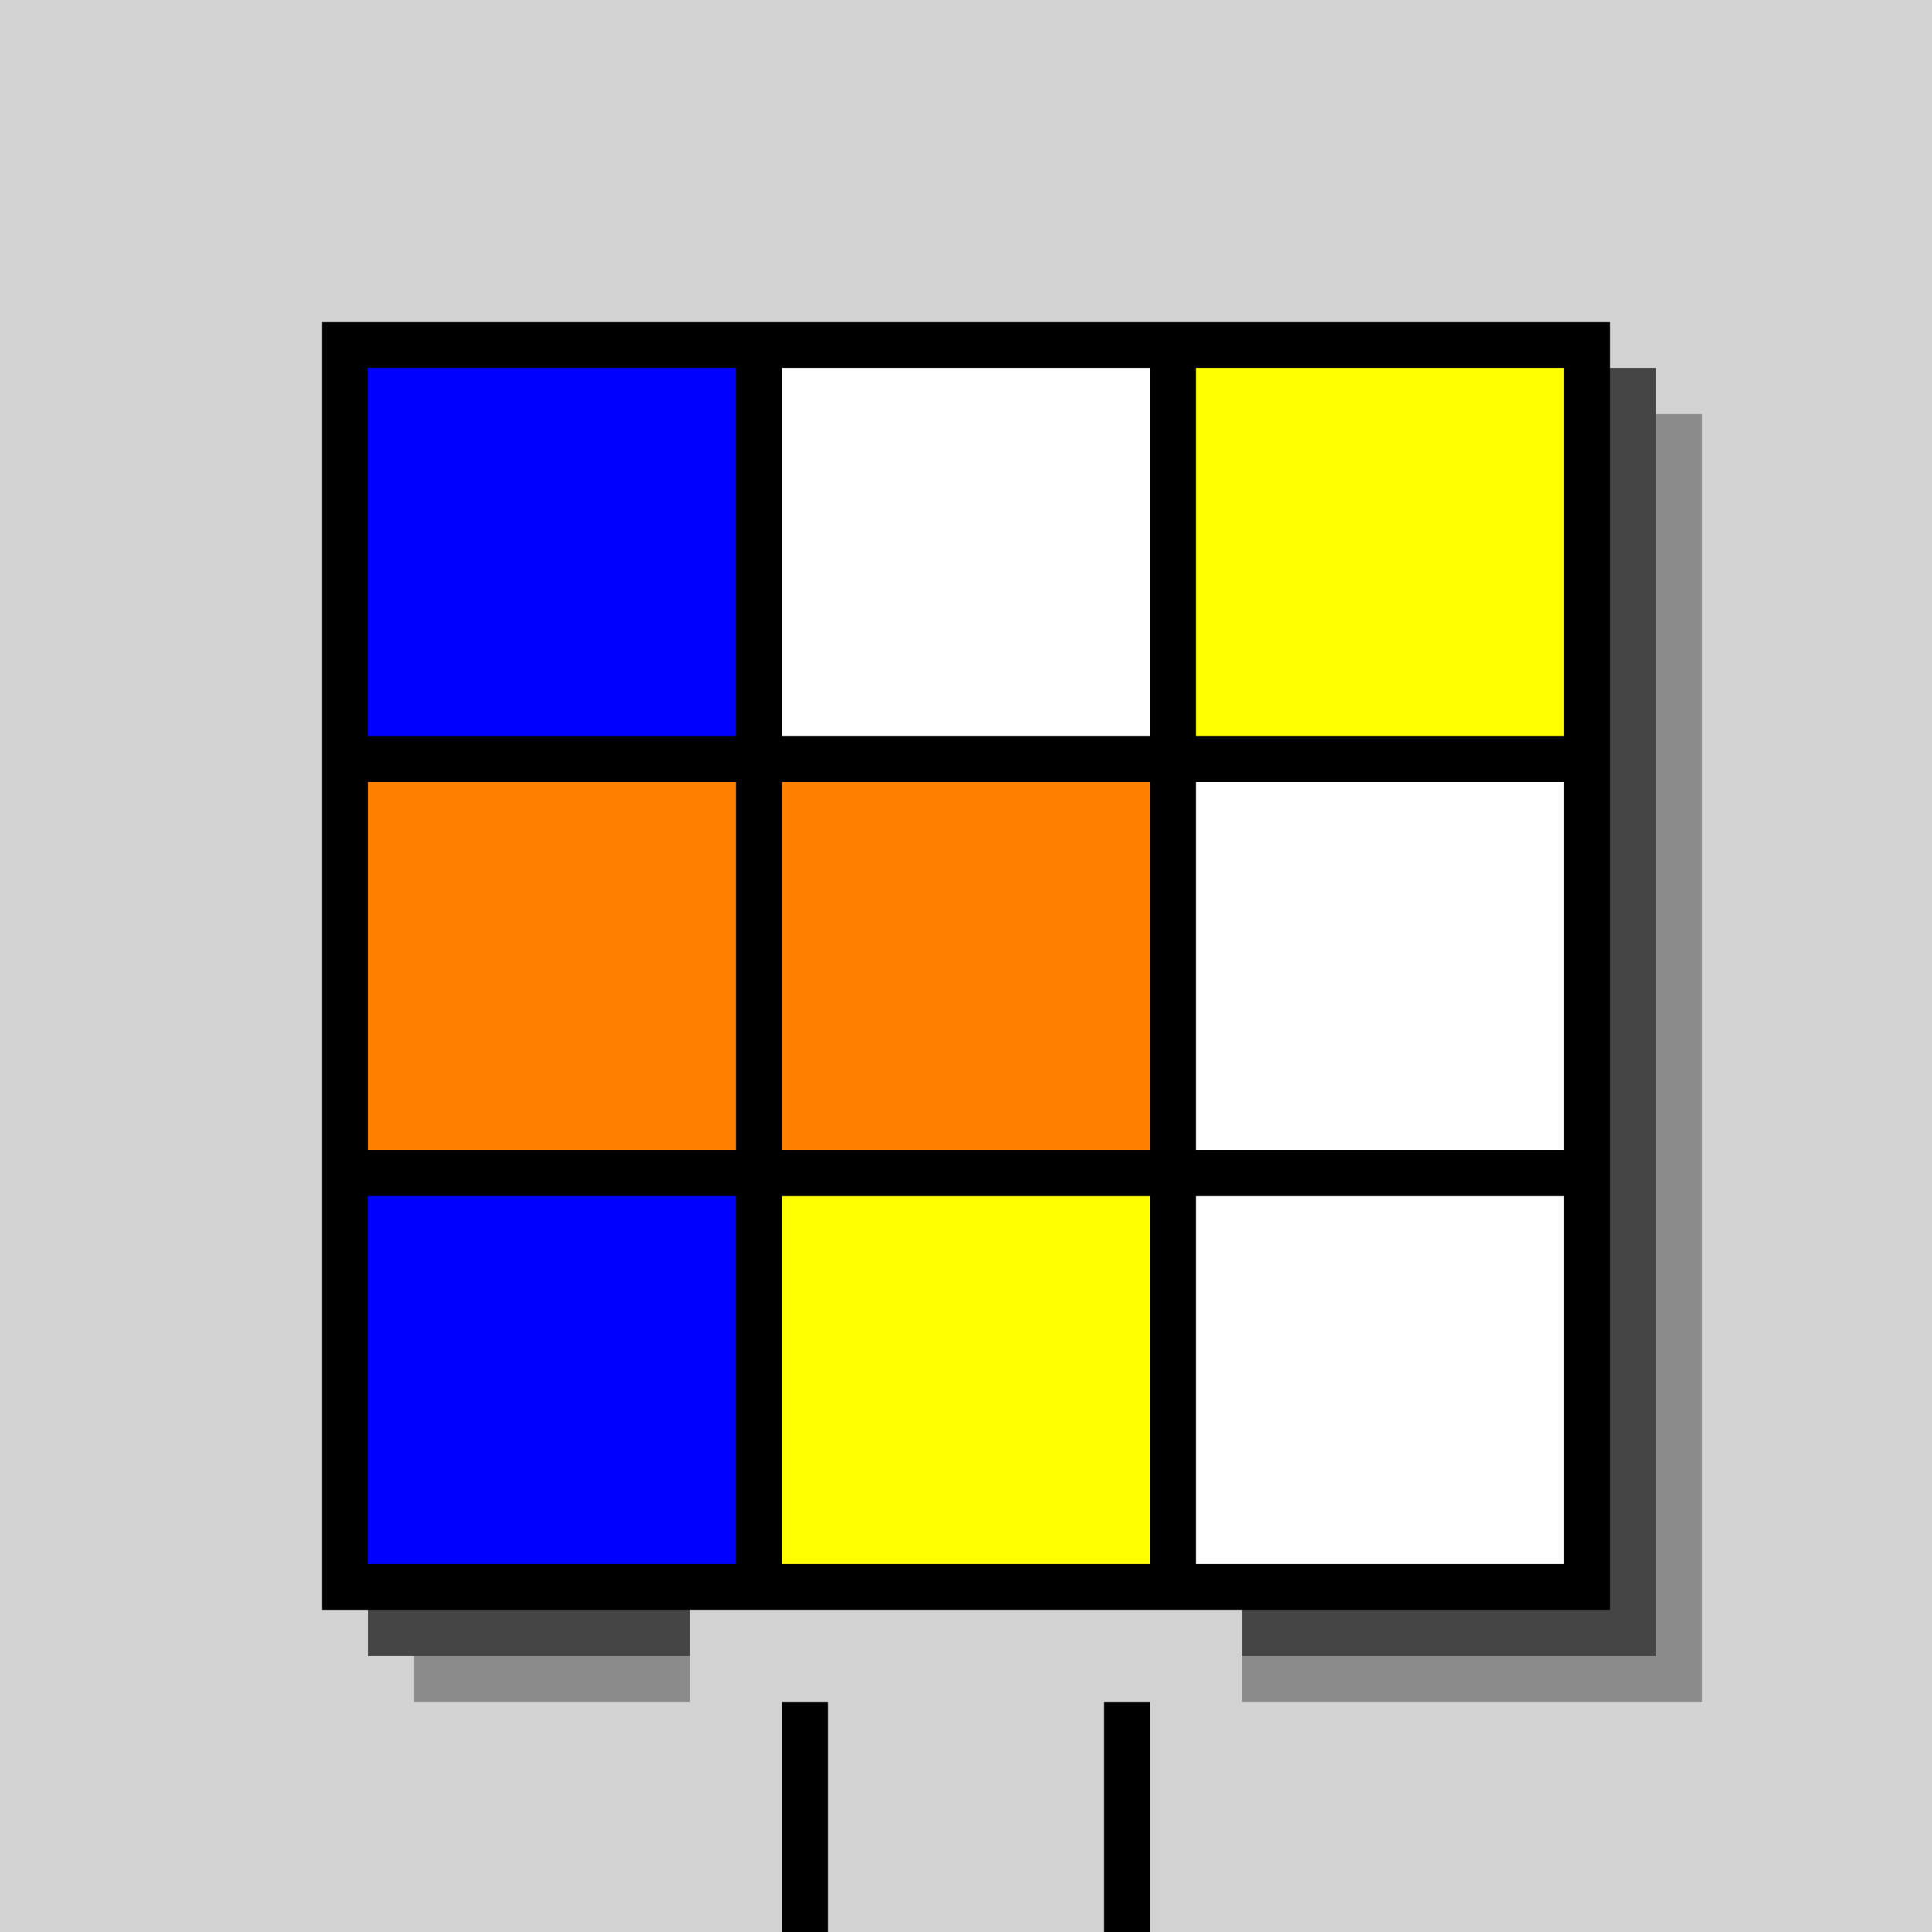
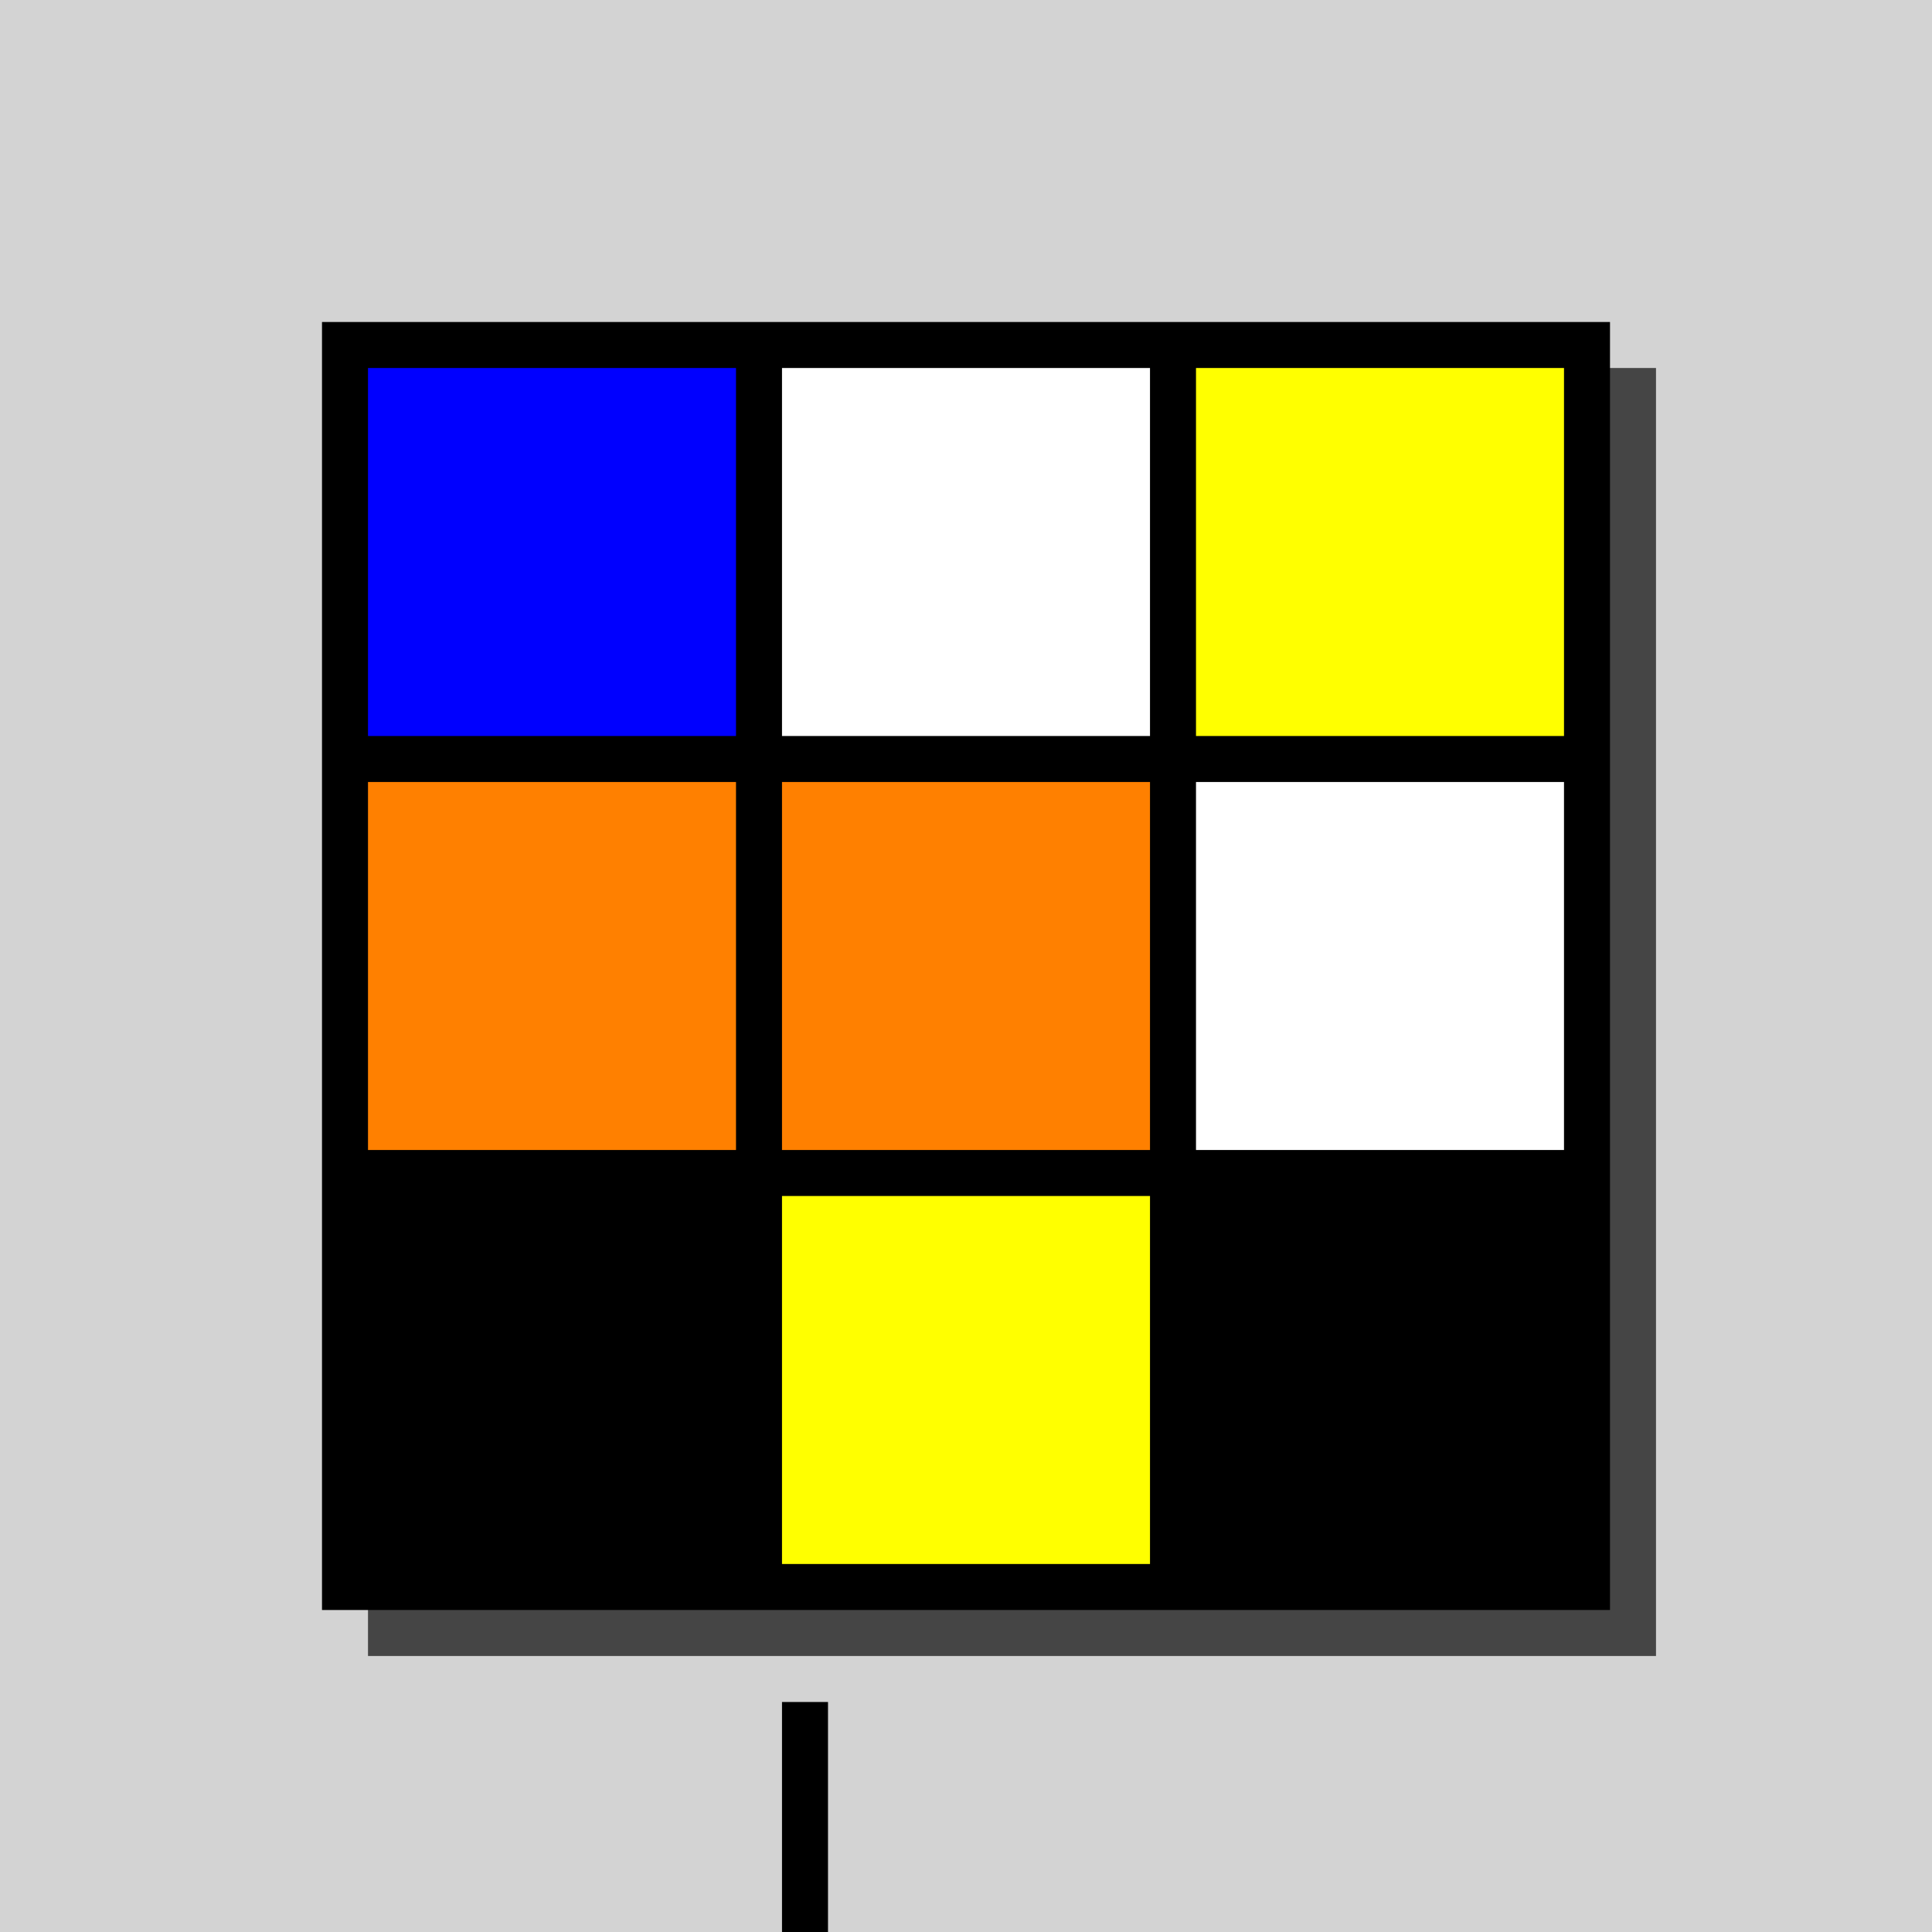
<svg xmlns="http://www.w3.org/2000/svg" width="420" height="420">
  <rect width="420" height="420" x="0" y="0" fill="rgb(211,211,211)" />
-   <rect width="280" height="280" x="90" y="90" fill="rgb(139,139,139)" />
  <rect width="280" height="280" x="80" y="80" fill="rgb(69,69,69)" />
  <rect width="280" height="280" x="70" y="70" fill="#000000" />
-   <rect width="120" height="70" x="150" y="350" fill="rgb(210,210,210)" />
  <rect width="10" height="50" x="170" y="370" fill="#000000" />
-   <rect width="10" height="50" x="240" y="370" fill="#000000" />
  <rect width="80" height="80" x="80" y="80" fill="#0000ff" />
  <rect width="80" height="80" x="170" y="80" fill="#ffffff" />
  <rect width="80" height="80" x="260" y="80" fill="#ffff00" />
  <rect width="80" height="80" x="80" y="170" fill="#ff8000" />
  <rect width="80" height="80" x="170" y="170" fill="#ff8000" />
  <rect width="80" height="80" x="260" y="170" fill="#ffffff" />
-   <rect width="80" height="80" x="80" y="260" fill="#0000ff" />
  <rect width="80" height="80" x="170" y="260" fill="#ffff00" />
-   <rect width="80" height="80" x="260" y="260" fill="#ffffff" />
</svg>